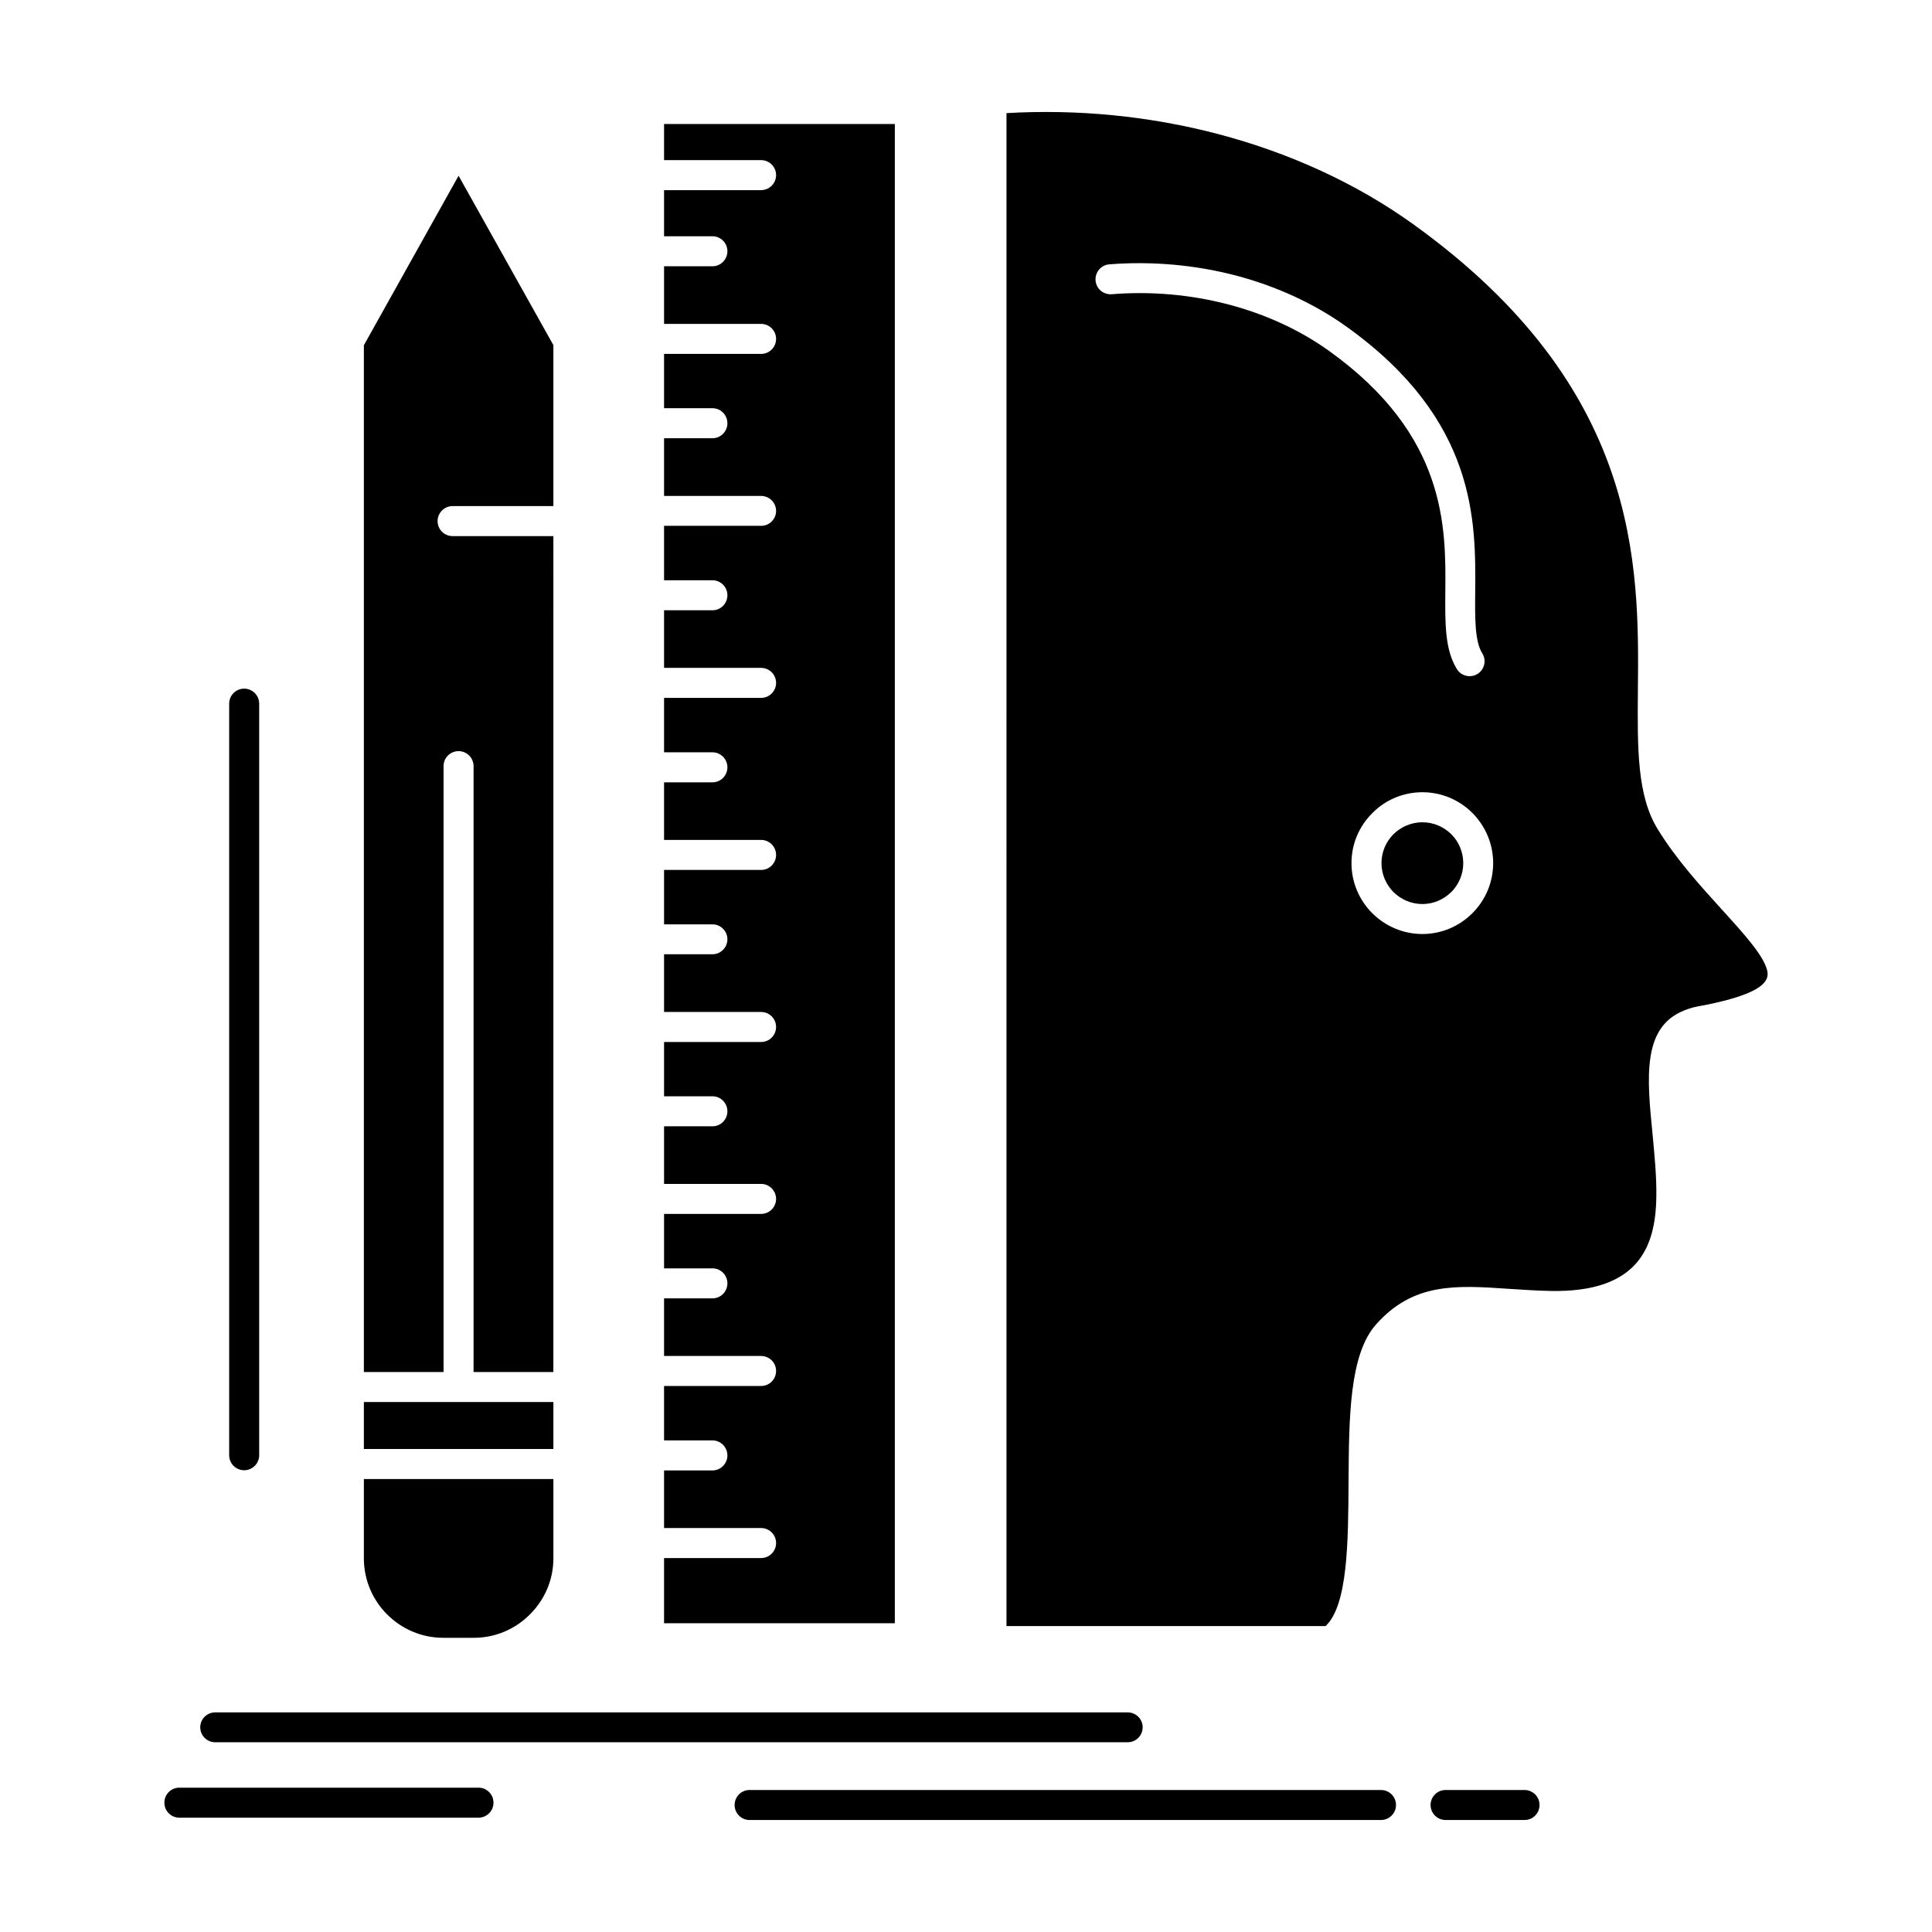
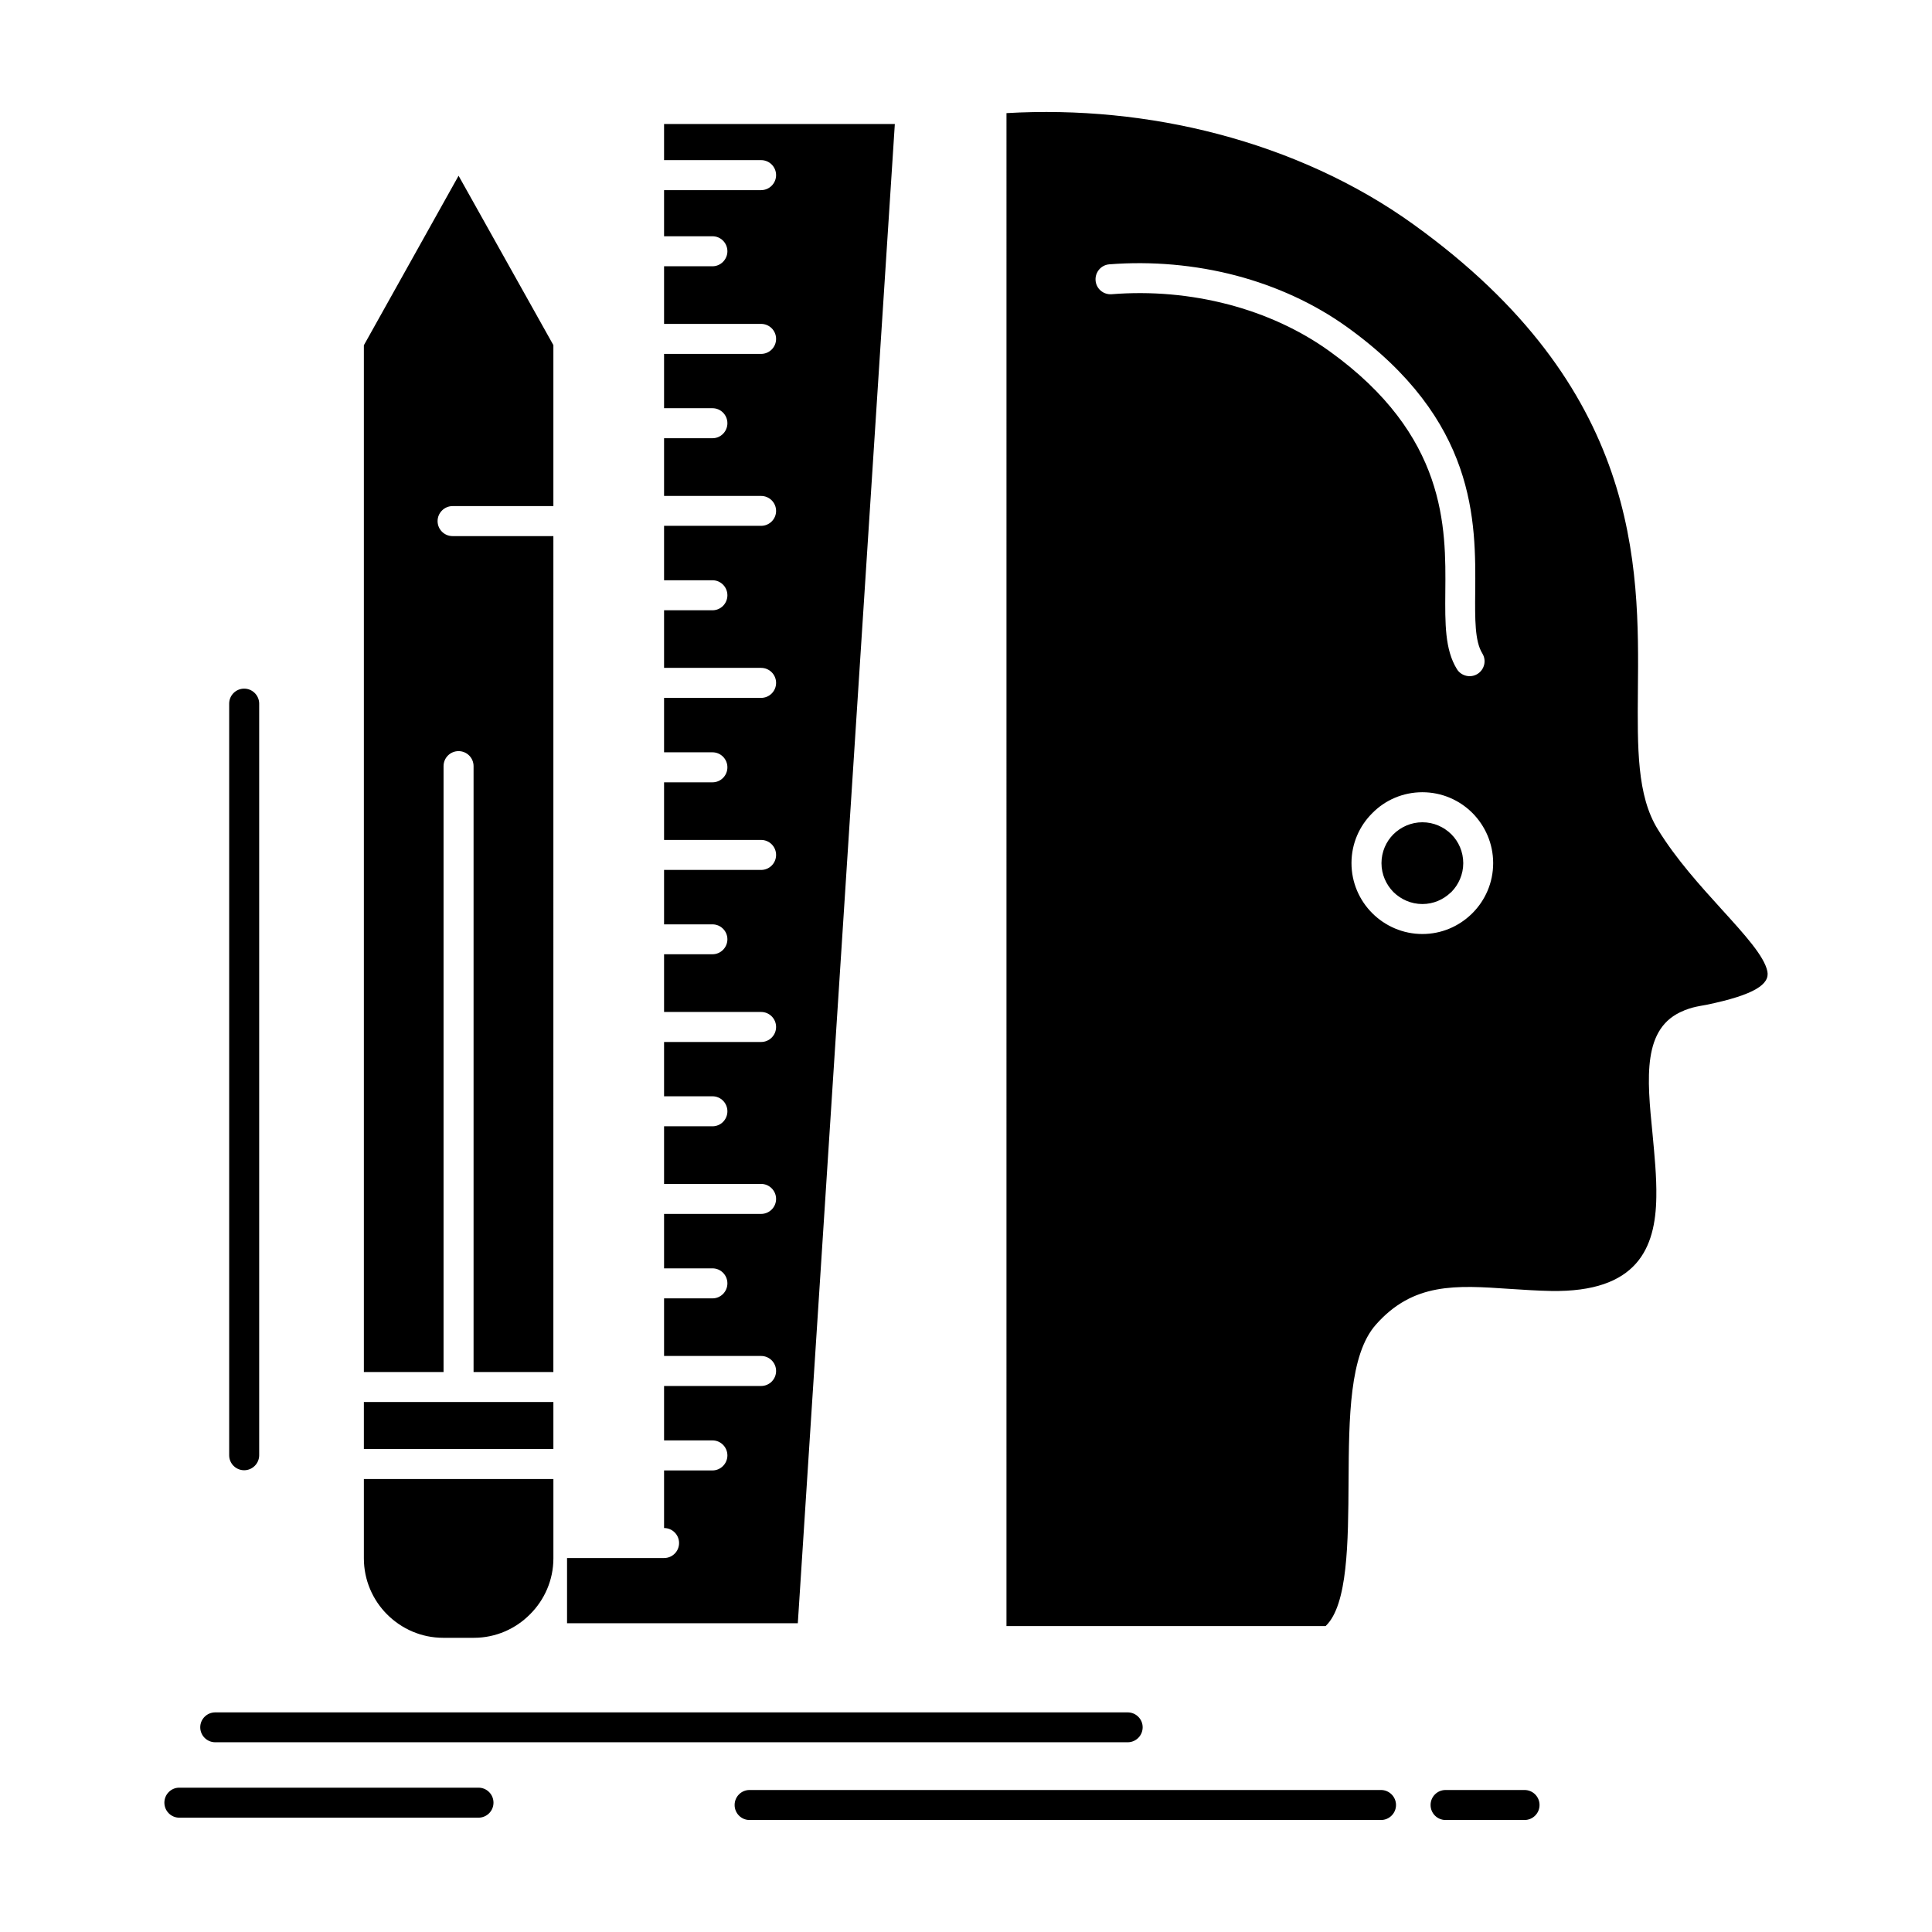
<svg xmlns="http://www.w3.org/2000/svg" fill="#000000" width="800px" height="800px" version="1.1" viewBox="144 144 512 512">
-   <path d="m381.14 176.86h-61.156v9.574h25.711c2.199 0 3.977 1.777 3.977 3.977 0 2.168-1.777 3.977-3.977 3.977h-25.711v12.223h12.84c2.164 0 3.945 1.777 3.945 3.977 0 2.164-1.777 3.977-3.945 3.977h-12.84v15.27h25.711c2.199 0 3.977 1.777 3.977 3.977s-1.777 3.977-3.977 3.977h-25.711v14.391h12.84c2.164 0 3.945 1.781 3.945 3.977 0 2.199-1.777 3.977-3.945 3.977h-12.84v15.297h25.711c2.199 0 3.977 1.777 3.977 3.977 0 2.164-1.777 3.945-3.977 3.945h-25.711v14.422h12.84c2.164 0 3.945 1.777 3.945 3.977s-1.777 3.977-3.945 3.977h-12.84v15.266h25.711c2.199 0 3.977 1.781 3.977 3.977 0 2.199-1.777 3.977-3.977 3.977h-25.711v14.422h12.84c2.164 0 3.945 1.777 3.945 3.977s-1.777 3.977-3.945 3.977h-12.84v15.266h25.711c2.199 0 3.977 1.777 3.977 3.977s-1.777 3.977-3.977 3.977h-25.711v14.422h12.84c2.164 0 3.945 1.777 3.945 3.945 0 2.199-1.777 3.977-3.945 3.977h-12.84v15.297h25.711c2.199 0 3.977 1.777 3.977 3.977s-1.777 3.977-3.977 3.977h-25.711v14.391h12.84c2.164 0 3.945 1.777 3.945 3.977s-1.777 3.977-3.945 3.977h-12.84v15.266h25.711c2.199 0 3.977 1.812 3.977 3.977 0 2.199-1.777 3.977-3.977 3.977h-25.711v14.426h12.84c2.164 0 3.945 1.777 3.945 3.977 0 2.199-1.777 3.977-3.945 3.977h-12.84v15.266h25.711c2.199 0 3.977 1.777 3.977 3.977 0 2.199-1.777 3.977-3.977 3.977h-25.711v14.422h12.84c2.164 0 3.945 1.781 3.945 3.981 0 2.164-1.777 3.977-3.945 3.977h-12.84v15.266h25.711c2.199 0 3.977 1.777 3.977 3.977 0 2.199-1.777 3.977-3.977 3.977h-25.711v17.27h61.156zm-140.71 58.633v272.11h21.117v-160.57c0-2.199 1.777-3.977 3.977-3.977 2.199 0 3.977 1.781 3.977 3.977v160.57h21.148l0.004-221.53h-26.711c-2.199 0-3.977-1.777-3.977-3.977 0-2.168 1.777-3.977 3.977-3.977h26.711v-42.66l-25.125-44.887zm0 280.06v12.449h50.223v-12.449zm0 20.406v21.02c0 5.789 2.363 11.059 6.144 14.844 3.852 3.848 9.09 6.211 14.879 6.211h8.148c5.789 0 11.062-2.394 14.844-6.211 3.816-3.785 6.211-9.055 6.211-14.844v-21.02zm288.18-170.88c-1.977-1.941-4.66-3.168-7.668-3.168-2.973 0-5.691 1.227-7.664 3.168-1.941 1.941-3.172 4.656-3.172 7.664 0 2.977 1.23 5.691 3.172 7.664 1.973 1.941 4.691 3.172 7.664 3.172 2.91 0 5.531-1.164 7.469-3.008l0.199-0.16c1.941-1.973 3.168-4.688 3.168-7.664 0-3.012-1.227-5.731-3.168-7.668zm-7.664-11.129c5.176 0 9.863 2.102 13.262 5.5 3.394 3.426 5.496 8.117 5.496 13.289 0 5.176-2.102 9.863-5.496 13.258l-0.262 0.258c-3.394 3.266-7.957 5.269-13 5.269-5.176 0-9.895-2.133-13.293-5.531-3.394-3.394-5.496-8.086-5.496-13.258 0-5.176 2.102-9.863 5.531-13.258 3.363-3.422 8.082-5.527 13.258-5.527zm15.879-36.801c1.164 1.875 0.582 4.301-1.293 5.465-1.844 1.133-4.305 0.551-5.438-1.293-3.199-5.176-3.137-12.062-3.07-20.473 0.164-17.141 0.387-41.426-30.691-63.773-7.859-5.66-17.039-9.832-26.777-12.387-9.992-2.621-20.566-3.555-30.949-2.715-2.199 0.16-4.109-1.457-4.269-3.656-0.164-2.168 1.453-4.106 3.652-4.269 11.219-0.875 22.703 0.129 33.566 2.977 10.641 2.812 20.699 7.375 29.43 13.645 34.379 24.707 34.121 51.422 33.957 70.242-0.059 7.148-0.121 13.004 1.883 16.238zm-335.78 288.57c-2.199 0-3.977-1.781-3.977-3.977 0-2.168 1.777-3.945 3.977-3.945h241.8c2.195 0 3.973 1.777 3.973 3.945 0 2.199-1.777 3.977-3.973 3.977zm141.58 20.602c-2.164 0-3.945-1.777-3.945-3.977s1.777-3.977 3.945-3.977h167.36c2.164 0 3.973 1.777 3.973 3.977 0.004 2.195-1.805 3.977-3.969 3.977zm184.47 0c-2.199 0-3.977-1.777-3.977-3.977s1.777-3.977 3.977-3.977h20.922c2.199 0 3.977 1.777 3.977 3.977 0 2.195-1.777 3.977-3.977 3.977zm-335.59-0.617c-2.164 0-3.945-1.777-3.945-3.977 0-2.199 1.777-3.977 3.945-3.977h79.297c2.199 0 3.977 1.777 3.977 3.977 0 2.199-1.777 3.977-3.977 3.977zm13.227-295.23c0-2.199 1.777-3.977 3.977-3.977 2.168 0 3.977 1.777 3.977 3.977v199.18c0 2.199-1.809 3.977-3.977 3.977-2.199 0-3.977-1.777-3.977-3.977zm206 244.45h84.57c5.883-5.594 5.984-22.086 6.082-38.355 0.098-16.879 0.223-33.566 7.211-41.492 9.93-11.254 21.281-10.477 35.477-9.508 3.555 0.227 7.309 0.484 10.965 0.551 22.863 0.391 27.715-11.316 27.906-24.902 0.098-5.336-0.484-11.125-1-16.688-1.488-14.91-2.781-28.266 8.277-32.695l0.195-0.098c1.777-0.68 2.684-0.871 4.203-1.164l1.617-0.289c12.84-2.652 16.82-5.5 16.137-8.863-0.809-4.012-6.016-9.734-12.129-16.461-5.625-6.211-11.996-13.195-16.91-21.184-5.531-8.926-5.398-21.504-5.273-36.801 0.324-33.18 0.746-80.199-59.469-123.5-15.27-10.996-33.02-19.016-51.844-23.965-18.078-4.754-37.188-6.629-56.016-5.531l-0.004 400.95z" fill-rule="evenodd" />
+   <path d="m381.14 176.86h-61.156v9.574h25.711c2.199 0 3.977 1.777 3.977 3.977 0 2.168-1.777 3.977-3.977 3.977h-25.711v12.223h12.84c2.164 0 3.945 1.777 3.945 3.977 0 2.164-1.777 3.977-3.945 3.977h-12.84v15.27h25.711c2.199 0 3.977 1.777 3.977 3.977s-1.777 3.977-3.977 3.977h-25.711v14.391h12.84c2.164 0 3.945 1.781 3.945 3.977 0 2.199-1.777 3.977-3.945 3.977h-12.84v15.297h25.711c2.199 0 3.977 1.777 3.977 3.977 0 2.164-1.777 3.945-3.977 3.945h-25.711v14.422h12.84c2.164 0 3.945 1.777 3.945 3.977s-1.777 3.977-3.945 3.977h-12.84v15.266h25.711c2.199 0 3.977 1.781 3.977 3.977 0 2.199-1.777 3.977-3.977 3.977h-25.711v14.422h12.84c2.164 0 3.945 1.777 3.945 3.977s-1.777 3.977-3.945 3.977h-12.84v15.266h25.711c2.199 0 3.977 1.777 3.977 3.977s-1.777 3.977-3.977 3.977h-25.711v14.422h12.84c2.164 0 3.945 1.777 3.945 3.945 0 2.199-1.777 3.977-3.945 3.977h-12.84v15.297h25.711c2.199 0 3.977 1.777 3.977 3.977s-1.777 3.977-3.977 3.977h-25.711v14.391h12.84c2.164 0 3.945 1.777 3.945 3.977s-1.777 3.977-3.945 3.977h-12.84v15.266h25.711c2.199 0 3.977 1.812 3.977 3.977 0 2.199-1.777 3.977-3.977 3.977h-25.711v14.426h12.84c2.164 0 3.945 1.777 3.945 3.977 0 2.199-1.777 3.977-3.945 3.977h-12.84v15.266h25.711c2.199 0 3.977 1.777 3.977 3.977 0 2.199-1.777 3.977-3.977 3.977h-25.711v14.422h12.84c2.164 0 3.945 1.781 3.945 3.981 0 2.164-1.777 3.977-3.945 3.977h-12.84v15.266c2.199 0 3.977 1.777 3.977 3.977 0 2.199-1.777 3.977-3.977 3.977h-25.711v17.27h61.156zm-140.71 58.633v272.11h21.117v-160.57c0-2.199 1.777-3.977 3.977-3.977 2.199 0 3.977 1.781 3.977 3.977v160.57h21.148l0.004-221.53h-26.711c-2.199 0-3.977-1.777-3.977-3.977 0-2.168 1.777-3.977 3.977-3.977h26.711v-42.66l-25.125-44.887zm0 280.06v12.449h50.223v-12.449zm0 20.406v21.02c0 5.789 2.363 11.059 6.144 14.844 3.852 3.848 9.09 6.211 14.879 6.211h8.148c5.789 0 11.062-2.394 14.844-6.211 3.816-3.785 6.211-9.055 6.211-14.844v-21.02zm288.18-170.88c-1.977-1.941-4.66-3.168-7.668-3.168-2.973 0-5.691 1.227-7.664 3.168-1.941 1.941-3.172 4.656-3.172 7.664 0 2.977 1.23 5.691 3.172 7.664 1.973 1.941 4.691 3.172 7.664 3.172 2.91 0 5.531-1.164 7.469-3.008l0.199-0.16c1.941-1.973 3.168-4.688 3.168-7.664 0-3.012-1.227-5.731-3.168-7.668zm-7.664-11.129c5.176 0 9.863 2.102 13.262 5.5 3.394 3.426 5.496 8.117 5.496 13.289 0 5.176-2.102 9.863-5.496 13.258l-0.262 0.258c-3.394 3.266-7.957 5.269-13 5.269-5.176 0-9.895-2.133-13.293-5.531-3.394-3.394-5.496-8.086-5.496-13.258 0-5.176 2.102-9.863 5.531-13.258 3.363-3.422 8.082-5.527 13.258-5.527zm15.879-36.801c1.164 1.875 0.582 4.301-1.293 5.465-1.844 1.133-4.305 0.551-5.438-1.293-3.199-5.176-3.137-12.062-3.07-20.473 0.164-17.141 0.387-41.426-30.691-63.773-7.859-5.66-17.039-9.832-26.777-12.387-9.992-2.621-20.566-3.555-30.949-2.715-2.199 0.16-4.109-1.457-4.269-3.656-0.164-2.168 1.453-4.106 3.652-4.269 11.219-0.875 22.703 0.129 33.566 2.977 10.641 2.812 20.699 7.375 29.43 13.645 34.379 24.707 34.121 51.422 33.957 70.242-0.059 7.148-0.121 13.004 1.883 16.238zm-335.78 288.57c-2.199 0-3.977-1.781-3.977-3.977 0-2.168 1.777-3.945 3.977-3.945h241.8c2.195 0 3.973 1.777 3.973 3.945 0 2.199-1.777 3.977-3.973 3.977zm141.58 20.602c-2.164 0-3.945-1.777-3.945-3.977s1.777-3.977 3.945-3.977h167.36c2.164 0 3.973 1.777 3.973 3.977 0.004 2.195-1.805 3.977-3.969 3.977zm184.47 0c-2.199 0-3.977-1.777-3.977-3.977s1.777-3.977 3.977-3.977h20.922c2.199 0 3.977 1.777 3.977 3.977 0 2.195-1.777 3.977-3.977 3.977zm-335.59-0.617c-2.164 0-3.945-1.777-3.945-3.977 0-2.199 1.777-3.977 3.945-3.977h79.297c2.199 0 3.977 1.777 3.977 3.977 0 2.199-1.777 3.977-3.977 3.977zm13.227-295.23c0-2.199 1.777-3.977 3.977-3.977 2.168 0 3.977 1.777 3.977 3.977v199.18c0 2.199-1.809 3.977-3.977 3.977-2.199 0-3.977-1.777-3.977-3.977zm206 244.45h84.57c5.883-5.594 5.984-22.086 6.082-38.355 0.098-16.879 0.223-33.566 7.211-41.492 9.93-11.254 21.281-10.477 35.477-9.508 3.555 0.227 7.309 0.484 10.965 0.551 22.863 0.391 27.715-11.316 27.906-24.902 0.098-5.336-0.484-11.125-1-16.688-1.488-14.91-2.781-28.266 8.277-32.695l0.195-0.098c1.777-0.68 2.684-0.871 4.203-1.164l1.617-0.289c12.84-2.652 16.82-5.5 16.137-8.863-0.809-4.012-6.016-9.734-12.129-16.461-5.625-6.211-11.996-13.195-16.91-21.184-5.531-8.926-5.398-21.504-5.273-36.801 0.324-33.18 0.746-80.199-59.469-123.5-15.27-10.996-33.02-19.016-51.844-23.965-18.078-4.754-37.188-6.629-56.016-5.531l-0.004 400.95z" fill-rule="evenodd" />
</svg>